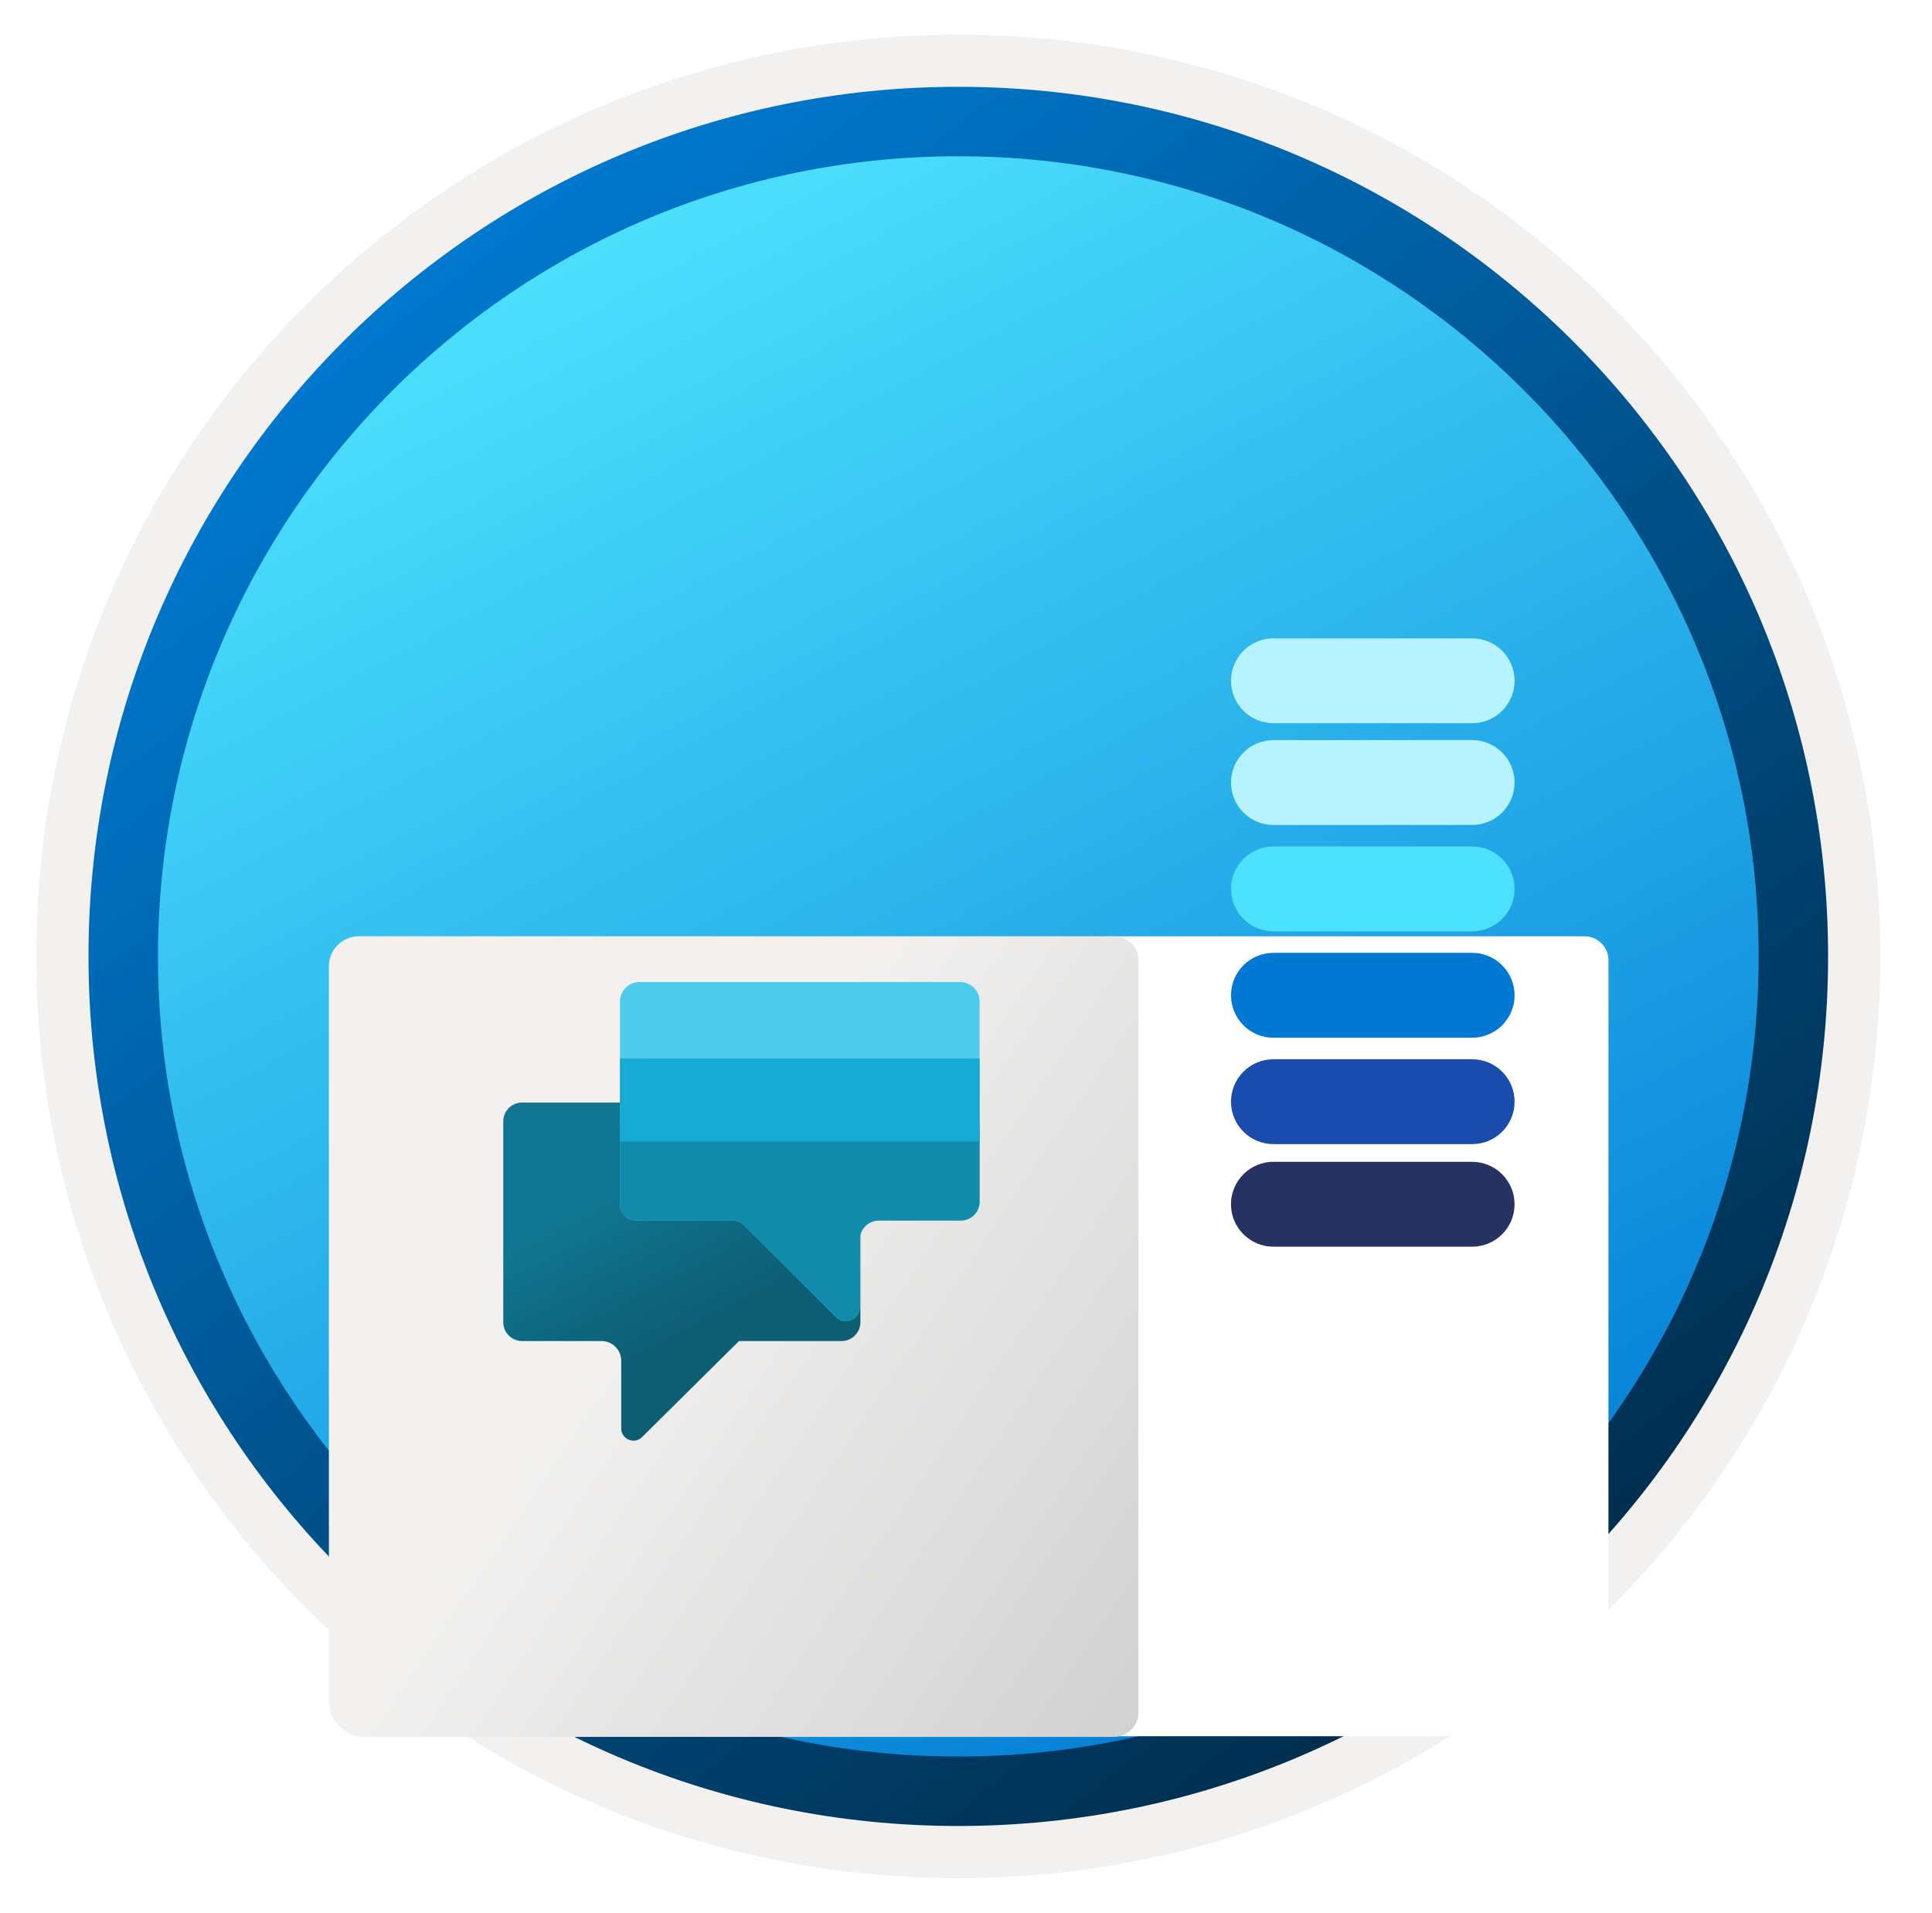
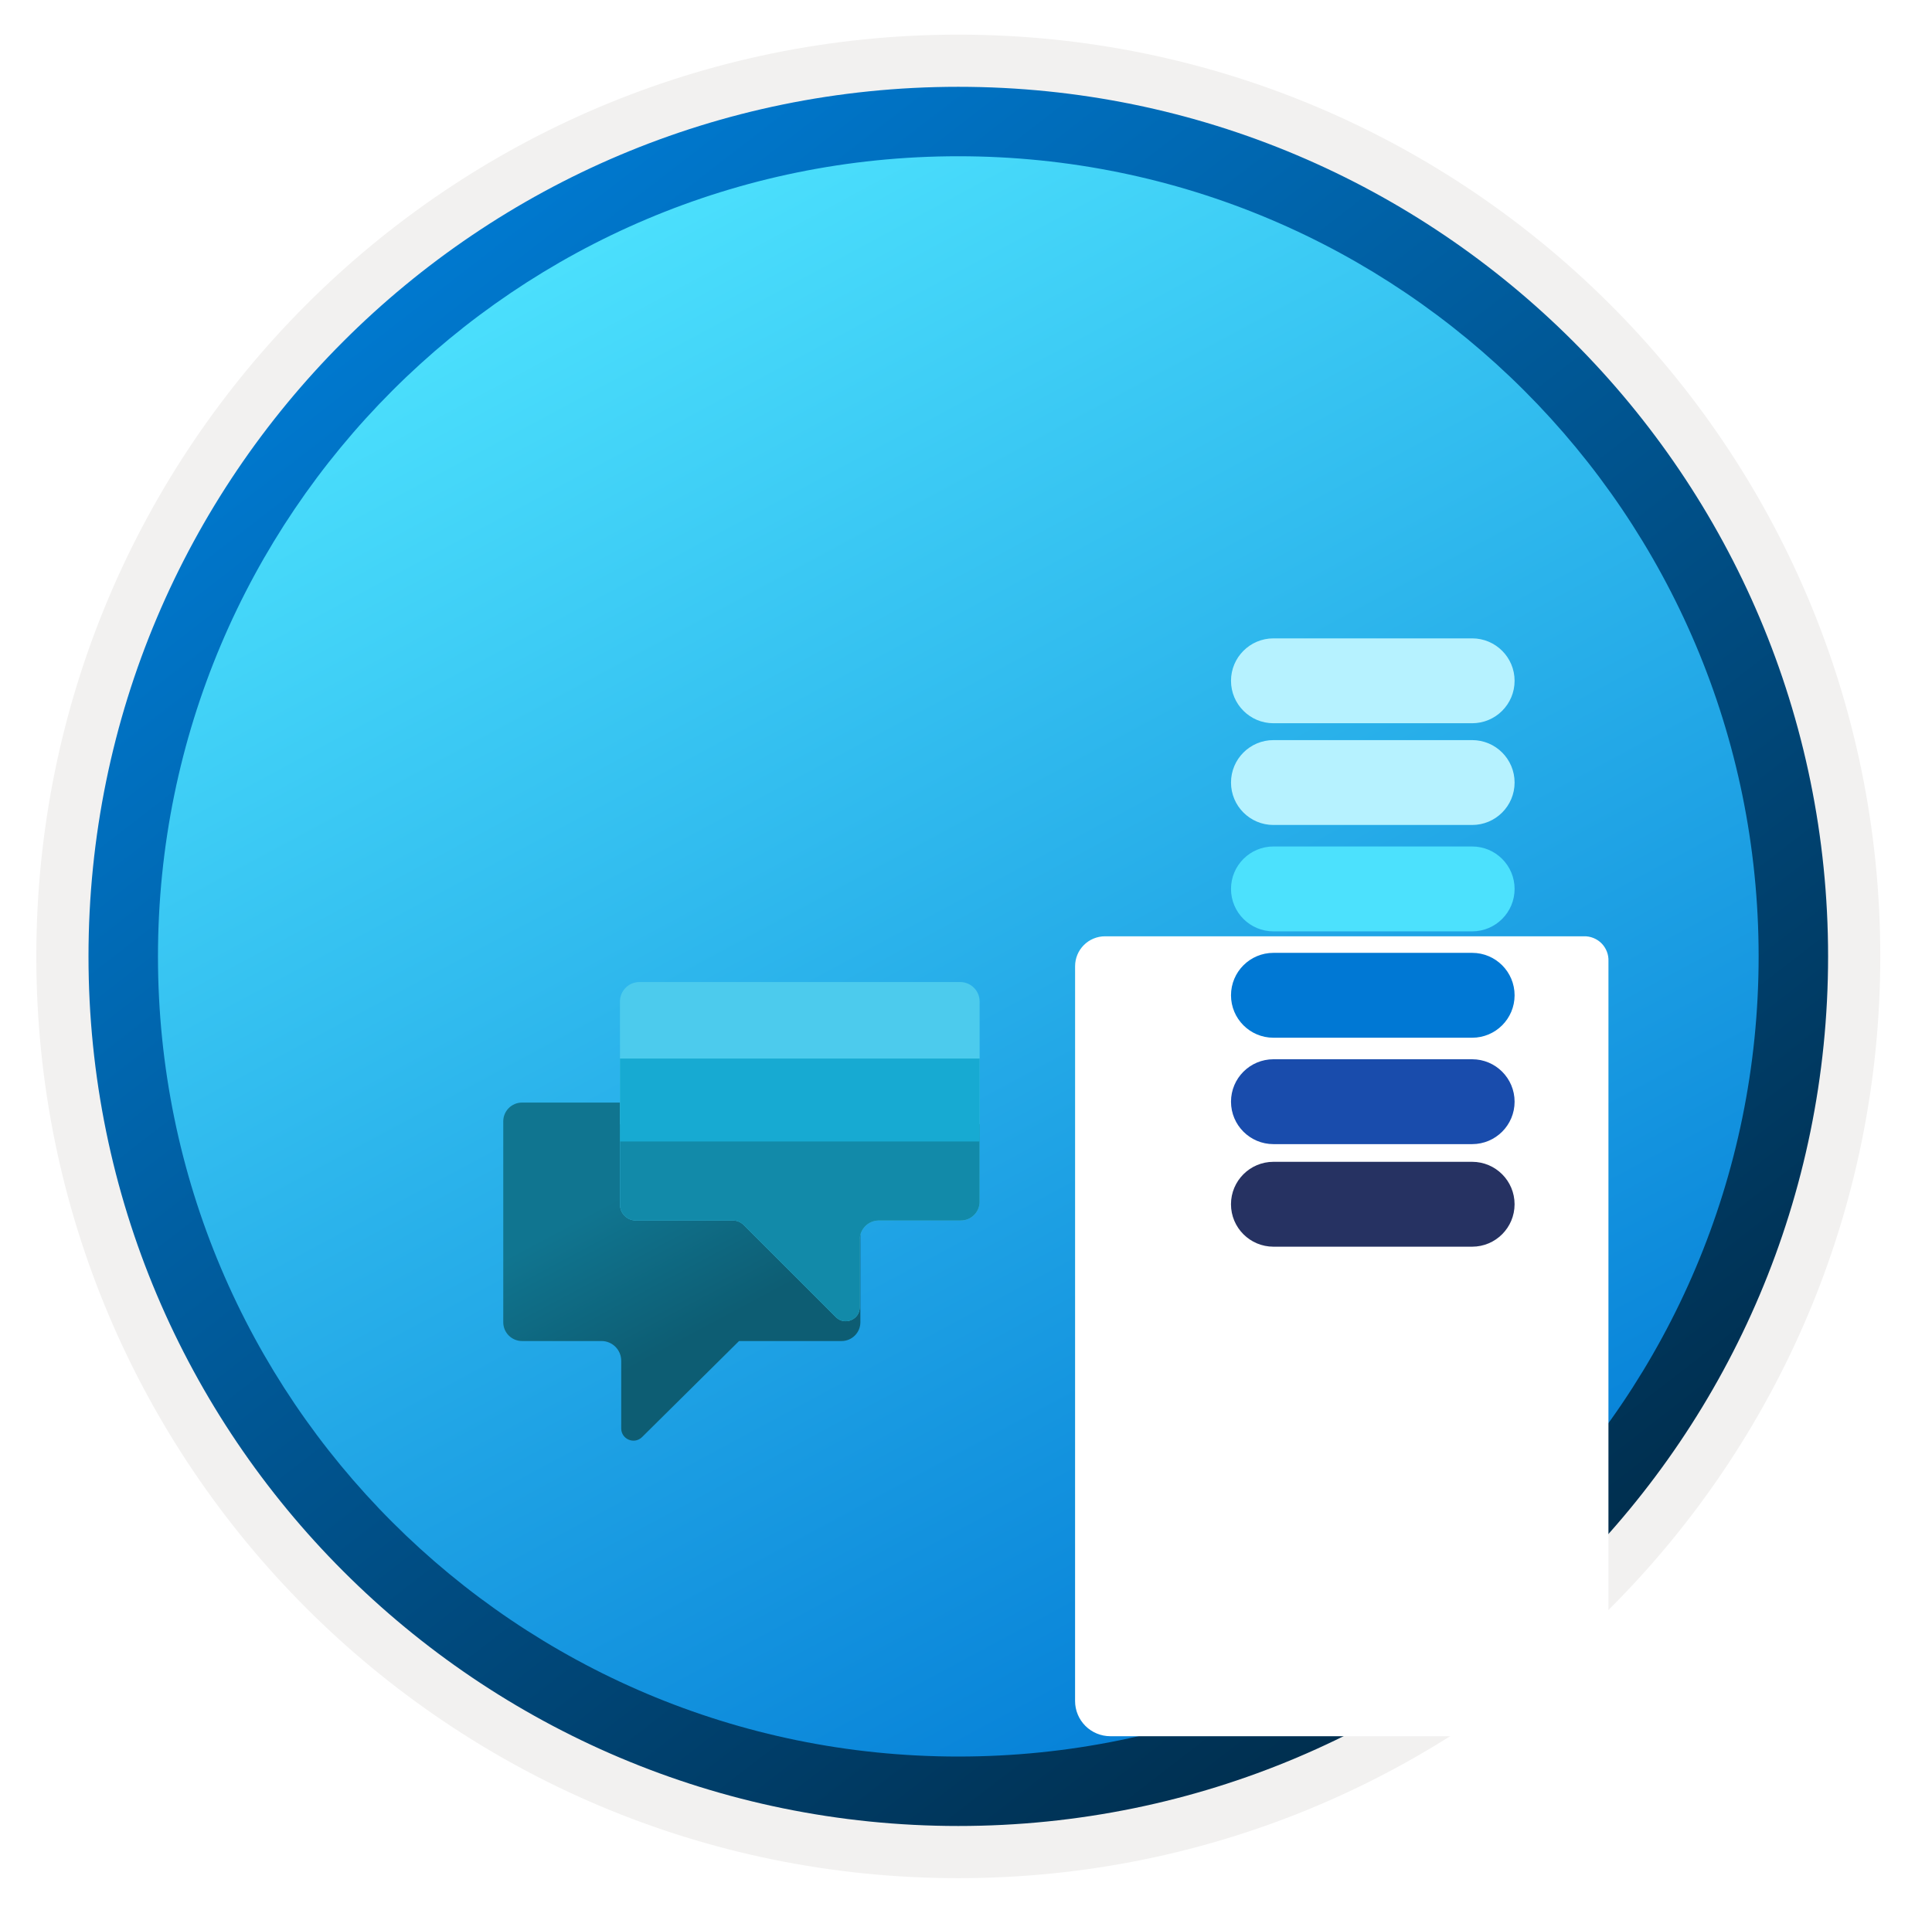
<svg xmlns="http://www.w3.org/2000/svg" width="103" height="102" viewBox="0 0 103 102" fill="none">
  <path d="M51.089 97.351C25.493 97.351 4.738 76.606 4.738 51C4.738 25.393 25.493 4.649 51.089 4.649C76.686 4.649 97.44 25.403 97.44 51C97.44 76.596 76.686 97.351 51.089 97.351Z" fill="url(#paint0_linear_1812_338)" />
  <path fill-rule="evenodd" clip-rule="evenodd" d="M96.54 51C96.54 76.102 76.191 96.45 51.09 96.45C25.988 96.45 5.639 76.102 5.639 51C5.639 25.899 25.988 5.55 51.09 5.55C76.191 5.55 96.54 25.899 96.54 51ZM51.09 1.847C78.241 1.847 100.243 23.849 100.243 51C100.243 78.152 78.231 100.154 51.09 100.154C23.938 100.154 1.936 78.142 1.936 51C1.936 23.849 23.938 1.847 51.09 1.847Z" fill="#F2F1F0" />
  <path fill-rule="evenodd" clip-rule="evenodd" d="M93.757 51C93.757 74.567 74.656 93.668 51.089 93.668C27.523 93.668 8.422 74.567 8.422 51C8.422 27.433 27.523 8.332 51.089 8.332C74.656 8.332 93.757 27.433 93.757 51ZM51.089 4.629C76.696 4.629 97.46 25.393 97.46 51C97.46 76.606 76.696 97.371 51.089 97.371C25.483 97.371 4.718 76.606 4.718 51C4.718 25.393 25.473 4.629 51.089 4.629Z" fill="url(#paint1_linear_1812_338)" />
  <g filter="url(#filter0_ddddd_1812_338)">
    <path d="M85.751 30.261L85.75 70.269C85.75 70.442 85.716 70.613 85.65 70.773C85.584 70.932 85.487 71.077 85.365 71.199C85.243 71.321 85.098 71.418 84.938 71.484C84.779 71.55 84.608 71.584 84.435 71.584L59.194 71.584C58.696 71.584 58.218 71.386 57.865 71.034C57.513 70.682 57.315 70.204 57.315 69.707L57.316 30.523C57.316 30.1 57.484 29.694 57.784 29.395C58.083 29.096 58.49 28.928 58.913 28.928L84.436 28.928C84.612 28.922 84.787 28.953 84.95 29.019C85.113 29.084 85.261 29.182 85.385 29.307C85.508 29.433 85.604 29.582 85.667 29.746C85.731 29.91 85.759 30.085 85.751 30.261Z" fill="white" />
-     <path d="M60.694 30.26L60.694 70.305C60.694 70.477 60.66 70.648 60.594 70.808C60.528 70.967 60.431 71.112 60.309 71.234C60.187 71.356 60.042 71.453 59.882 71.519C59.723 71.585 59.552 71.619 59.379 71.619L19.413 71.619C18.915 71.619 18.437 71.421 18.084 71.069C17.732 70.717 17.534 70.24 17.534 69.742L17.534 30.523C17.534 30.1 17.702 29.694 18.002 29.395C18.301 29.096 18.708 28.927 19.131 28.927L59.379 28.927C59.555 28.922 59.73 28.953 59.893 29.018C60.056 29.084 60.204 29.182 60.328 29.307C60.451 29.432 60.547 29.582 60.611 29.746C60.674 29.91 60.702 30.085 60.694 30.26Z" fill="url(#paint2_linear_1812_338)" />
  </g>
  <g filter="url(#filter1_ddddd_1812_338)">
    <path d="M27.832 45.795C27.278 45.795 26.83 46.243 26.83 46.797V57.508C26.83 58.062 27.278 58.511 27.832 58.511H32.066C32.649 58.511 33.119 58.984 33.119 59.564V63.172C33.119 63.75 33.817 64.04 34.228 63.635L39.4 58.511H44.867C45.421 58.511 45.869 58.062 45.869 57.508V45.795H27.832Z" fill="url(#paint3_linear_1812_338)" />
    <path d="M51.19 39.368H34.088C33.515 39.368 33.052 39.833 33.052 40.404V51.233C33.052 51.703 33.434 52.082 33.901 52.082H39.066C39.284 52.082 39.495 52.168 39.651 52.324L44.562 57.235C45.032 57.705 45.836 57.371 45.836 56.707V53.104C45.836 52.54 46.291 52.084 46.855 52.084H51.223C51.778 52.084 52.226 51.636 52.226 51.082V40.404C52.226 39.833 51.763 39.368 51.19 39.368Z" fill="#4CCBED" />
    <path d="M52.226 46.951H33.052V51.235C33.052 51.705 33.434 52.084 33.901 52.084H39.066C39.284 52.084 39.495 52.171 39.651 52.327L44.562 57.237C45.032 57.707 45.836 57.374 45.836 56.709V53.104C45.836 52.54 46.291 52.084 46.855 52.084H51.223C51.778 52.084 52.226 51.636 52.226 51.082V46.951Z" fill="#128AA9" />
    <path d="M52.228 43.448H33.052V47.869H52.228V43.448Z" fill="#17AAD2" />
  </g>
  <path d="M65.628 41.729C65.628 40.479 66.641 39.466 67.891 39.466H78.484C79.734 39.466 80.747 40.479 80.747 41.729V41.729C80.747 42.978 79.734 43.992 78.484 43.992H67.891C66.641 43.992 65.628 42.978 65.628 41.729V41.729Z" fill="#B6F2FF" />
  <path d="M65.628 36.304C65.628 35.054 66.642 34.041 67.891 34.041H78.484C79.734 34.041 80.747 35.054 80.747 36.304V36.304C80.747 37.554 79.734 38.567 78.484 38.567H67.891C66.642 38.567 65.628 37.554 65.628 36.304V36.304Z" fill="#B6F2FF" />
  <path d="M65.628 47.402C65.628 46.153 66.641 45.139 67.891 45.139H78.484C79.734 45.139 80.747 46.153 80.747 47.402V47.402C80.747 48.652 79.734 49.665 78.484 49.665H67.891C66.641 49.665 65.628 48.652 65.628 47.402V47.402Z" fill="#4CE1FD" />
  <path d="M65.628 53.074C65.628 51.824 66.641 50.811 67.891 50.811H78.484C79.734 50.811 80.747 51.824 80.747 53.074V53.074C80.747 54.324 79.734 55.337 78.484 55.337H67.891C66.641 55.337 65.628 54.324 65.628 53.074V53.074Z" fill="#0078D4" />
  <path d="M65.627 64.217C65.627 62.968 66.641 61.954 67.89 61.954H78.483C79.733 61.954 80.746 62.968 80.746 64.217V64.217C80.746 65.467 79.733 66.48 78.483 66.48H67.89C66.641 66.48 65.627 65.467 65.627 64.217V64.217Z" fill="#263262" />
  <path d="M65.628 58.748C65.628 57.498 66.641 56.485 67.891 56.485H78.484C79.734 56.485 80.747 57.498 80.747 58.748V58.748C80.747 59.998 79.734 61.011 78.484 61.011H67.891C66.641 61.011 65.628 59.998 65.628 58.748V58.748Z" fill="#194CAC" />
  <defs>
    <filter id="filter0_ddddd_1812_338" x="13.534" y="28.927" width="76.219" height="57.692" filterUnits="userSpaceOnUse" color-interpolation-filters="sRGB">
      <feFlood flood-opacity="0" result="BackgroundImageFix" />
      <feColorMatrix in="SourceAlpha" type="matrix" values="0 0 0 0 0 0 0 0 0 0 0 0 0 0 0 0 0 0 127 0" result="hardAlpha" />
      <feOffset />
      <feColorMatrix type="matrix" values="0 0 0 0 0 0 0 0 0 0 0 0 0 0 0 0 0 0 0.1 0" />
      <feBlend mode="normal" in2="BackgroundImageFix" result="effect1_dropShadow_1812_338" />
      <feColorMatrix in="SourceAlpha" type="matrix" values="0 0 0 0 0 0 0 0 0 0 0 0 0 0 0 0 0 0 127 0" result="hardAlpha" />
      <feOffset dy="1" />
      <feGaussianBlur stdDeviation="0.5" />
      <feColorMatrix type="matrix" values="0 0 0 0 0 0 0 0 0 0 0 0 0 0 0 0 0 0 0.1 0" />
      <feBlend mode="normal" in2="effect1_dropShadow_1812_338" result="effect2_dropShadow_1812_338" />
      <feColorMatrix in="SourceAlpha" type="matrix" values="0 0 0 0 0 0 0 0 0 0 0 0 0 0 0 0 0 0 127 0" result="hardAlpha" />
      <feOffset dy="3" />
      <feGaussianBlur stdDeviation="1.5" />
      <feColorMatrix type="matrix" values="0 0 0 0 0 0 0 0 0 0 0 0 0 0 0 0 0 0 0.09 0" />
      <feBlend mode="normal" in2="effect2_dropShadow_1812_338" result="effect3_dropShadow_1812_338" />
      <feColorMatrix in="SourceAlpha" type="matrix" values="0 0 0 0 0 0 0 0 0 0 0 0 0 0 0 0 0 0 127 0" result="hardAlpha" />
      <feOffset dy="6" />
      <feGaussianBlur stdDeviation="2" />
      <feColorMatrix type="matrix" values="0 0 0 0 0 0 0 0 0 0 0 0 0 0 0 0 0 0 0.05 0" />
      <feBlend mode="normal" in2="effect3_dropShadow_1812_338" result="effect4_dropShadow_1812_338" />
      <feColorMatrix in="SourceAlpha" type="matrix" values="0 0 0 0 0 0 0 0 0 0 0 0 0 0 0 0 0 0 127 0" result="hardAlpha" />
      <feOffset dy="11" />
      <feGaussianBlur stdDeviation="2" />
      <feColorMatrix type="matrix" values="0 0 0 0 0 0 0 0 0 0 0 0 0 0 0 0 0 0 0.01 0" />
      <feBlend mode="normal" in2="effect4_dropShadow_1812_338" result="effect5_dropShadow_1812_338" />
      <feBlend mode="normal" in="SourceGraphic" in2="effect5_dropShadow_1812_338" result="shape" />
    </filter>
    <filter id="filter1_ddddd_1812_338" x="23.83" y="38.368" width="31.399" height="35.456" filterUnits="userSpaceOnUse" color-interpolation-filters="sRGB">
      <feFlood flood-opacity="0" result="BackgroundImageFix" />
      <feColorMatrix in="SourceAlpha" type="matrix" values="0 0 0 0 0 0 0 0 0 0 0 0 0 0 0 0 0 0 127 0" result="hardAlpha" />
      <feOffset />
      <feColorMatrix type="matrix" values="0 0 0 0 0 0 0 0 0 0 0 0 0 0 0 0 0 0 0.1 0" />
      <feBlend mode="normal" in2="BackgroundImageFix" result="effect1_dropShadow_1812_338" />
      <feColorMatrix in="SourceAlpha" type="matrix" values="0 0 0 0 0 0 0 0 0 0 0 0 0 0 0 0 0 0 127 0" result="hardAlpha" />
      <feOffset />
      <feGaussianBlur stdDeviation="0.5" />
      <feColorMatrix type="matrix" values="0 0 0 0 0 0 0 0 0 0 0 0 0 0 0 0 0 0 0.1 0" />
      <feBlend mode="normal" in2="effect1_dropShadow_1812_338" result="effect2_dropShadow_1812_338" />
      <feColorMatrix in="SourceAlpha" type="matrix" values="0 0 0 0 0 0 0 0 0 0 0 0 0 0 0 0 0 0 127 0" result="hardAlpha" />
      <feOffset dy="2" />
      <feGaussianBlur stdDeviation="1" />
      <feColorMatrix type="matrix" values="0 0 0 0 0 0 0 0 0 0 0 0 0 0 0 0 0 0 0.09 0" />
      <feBlend mode="normal" in2="effect2_dropShadow_1812_338" result="effect3_dropShadow_1812_338" />
      <feColorMatrix in="SourceAlpha" type="matrix" values="0 0 0 0 0 0 0 0 0 0 0 0 0 0 0 0 0 0 127 0" result="hardAlpha" />
      <feOffset dy="4" />
      <feGaussianBlur stdDeviation="1" />
      <feColorMatrix type="matrix" values="0 0 0 0 0 0 0 0 0 0 0 0 0 0 0 0 0 0 0.05 0" />
      <feBlend mode="normal" in2="effect3_dropShadow_1812_338" result="effect4_dropShadow_1812_338" />
      <feColorMatrix in="SourceAlpha" type="matrix" values="0 0 0 0 0 0 0 0 0 0 0 0 0 0 0 0 0 0 127 0" result="hardAlpha" />
      <feOffset dy="7" />
      <feGaussianBlur stdDeviation="1.5" />
      <feColorMatrix type="matrix" values="0 0 0 0 0 0 0 0 0 0 0 0 0 0 0 0 0 0 0.01 0" />
      <feBlend mode="normal" in2="effect4_dropShadow_1812_338" result="effect5_dropShadow_1812_338" />
      <feBlend mode="normal" in="SourceGraphic" in2="effect5_dropShadow_1812_338" result="shape" />
    </filter>
    <linearGradient id="paint0_linear_1812_338" x1="25.375" y1="9.497" x2="100.281" y2="148.693" gradientUnits="userSpaceOnUse">
      <stop offset="0" stop-color="#50E6FF" />
      <stop offset="0.623" stop-color="#0078D4" />
    </linearGradient>
    <linearGradient id="paint1_linear_1812_338" x1="15.676" y1="11.223" x2="83.219" y2="98.621" gradientUnits="userSpaceOnUse">
      <stop stop-color="#007ED8" />
      <stop offset="0.915" stop-color="#002D4C" />
    </linearGradient>
    <linearGradient id="paint2_linear_1812_338" x1="38.143" y1="41.516" x2="99.636" y2="83.135" gradientUnits="userSpaceOnUse">
      <stop stop-color="#F2F1F0" />
      <stop offset="1" stop-color="#AEAEAE" />
    </linearGradient>
    <linearGradient id="paint3_linear_1812_338" x1="33.63" y1="46.69" x2="39.252" y2="57.207" gradientUnits="userSpaceOnUse">
      <stop stop-color="#107590" />
      <stop offset="0.279" stop-color="#107590" />
      <stop offset="0.987" stop-color="#0D5D73" />
    </linearGradient>
  </defs>
</svg>